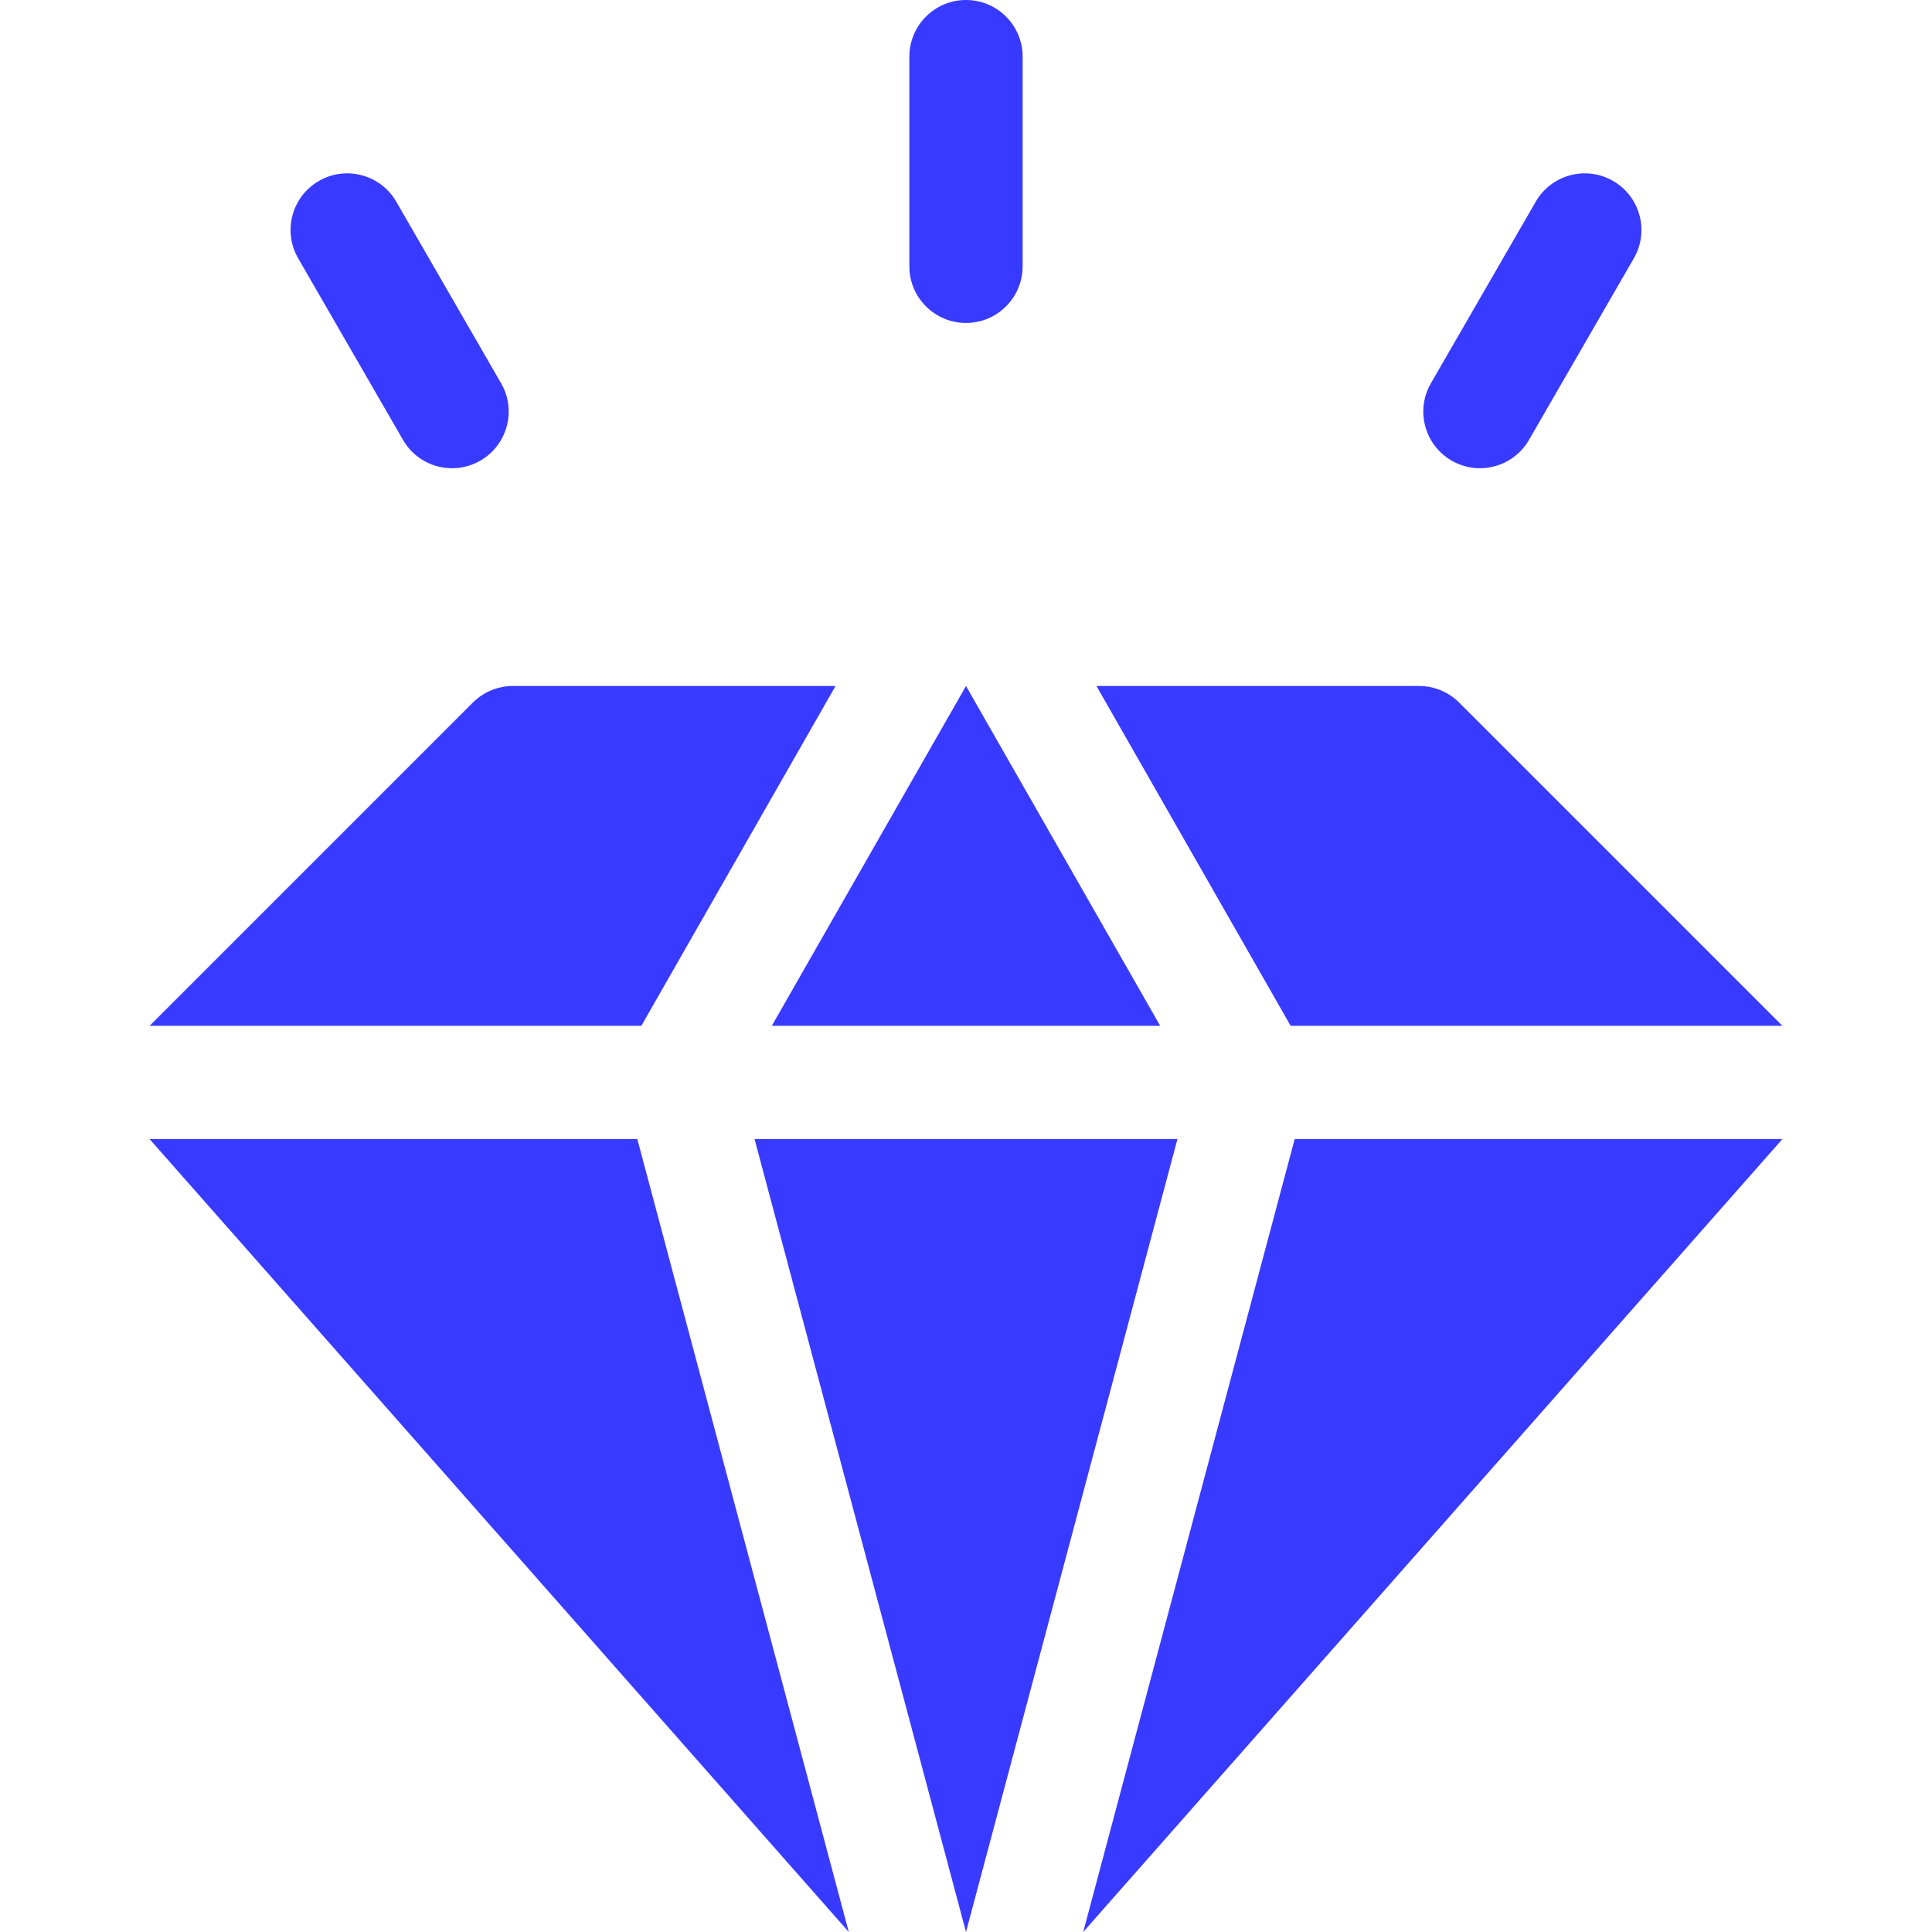
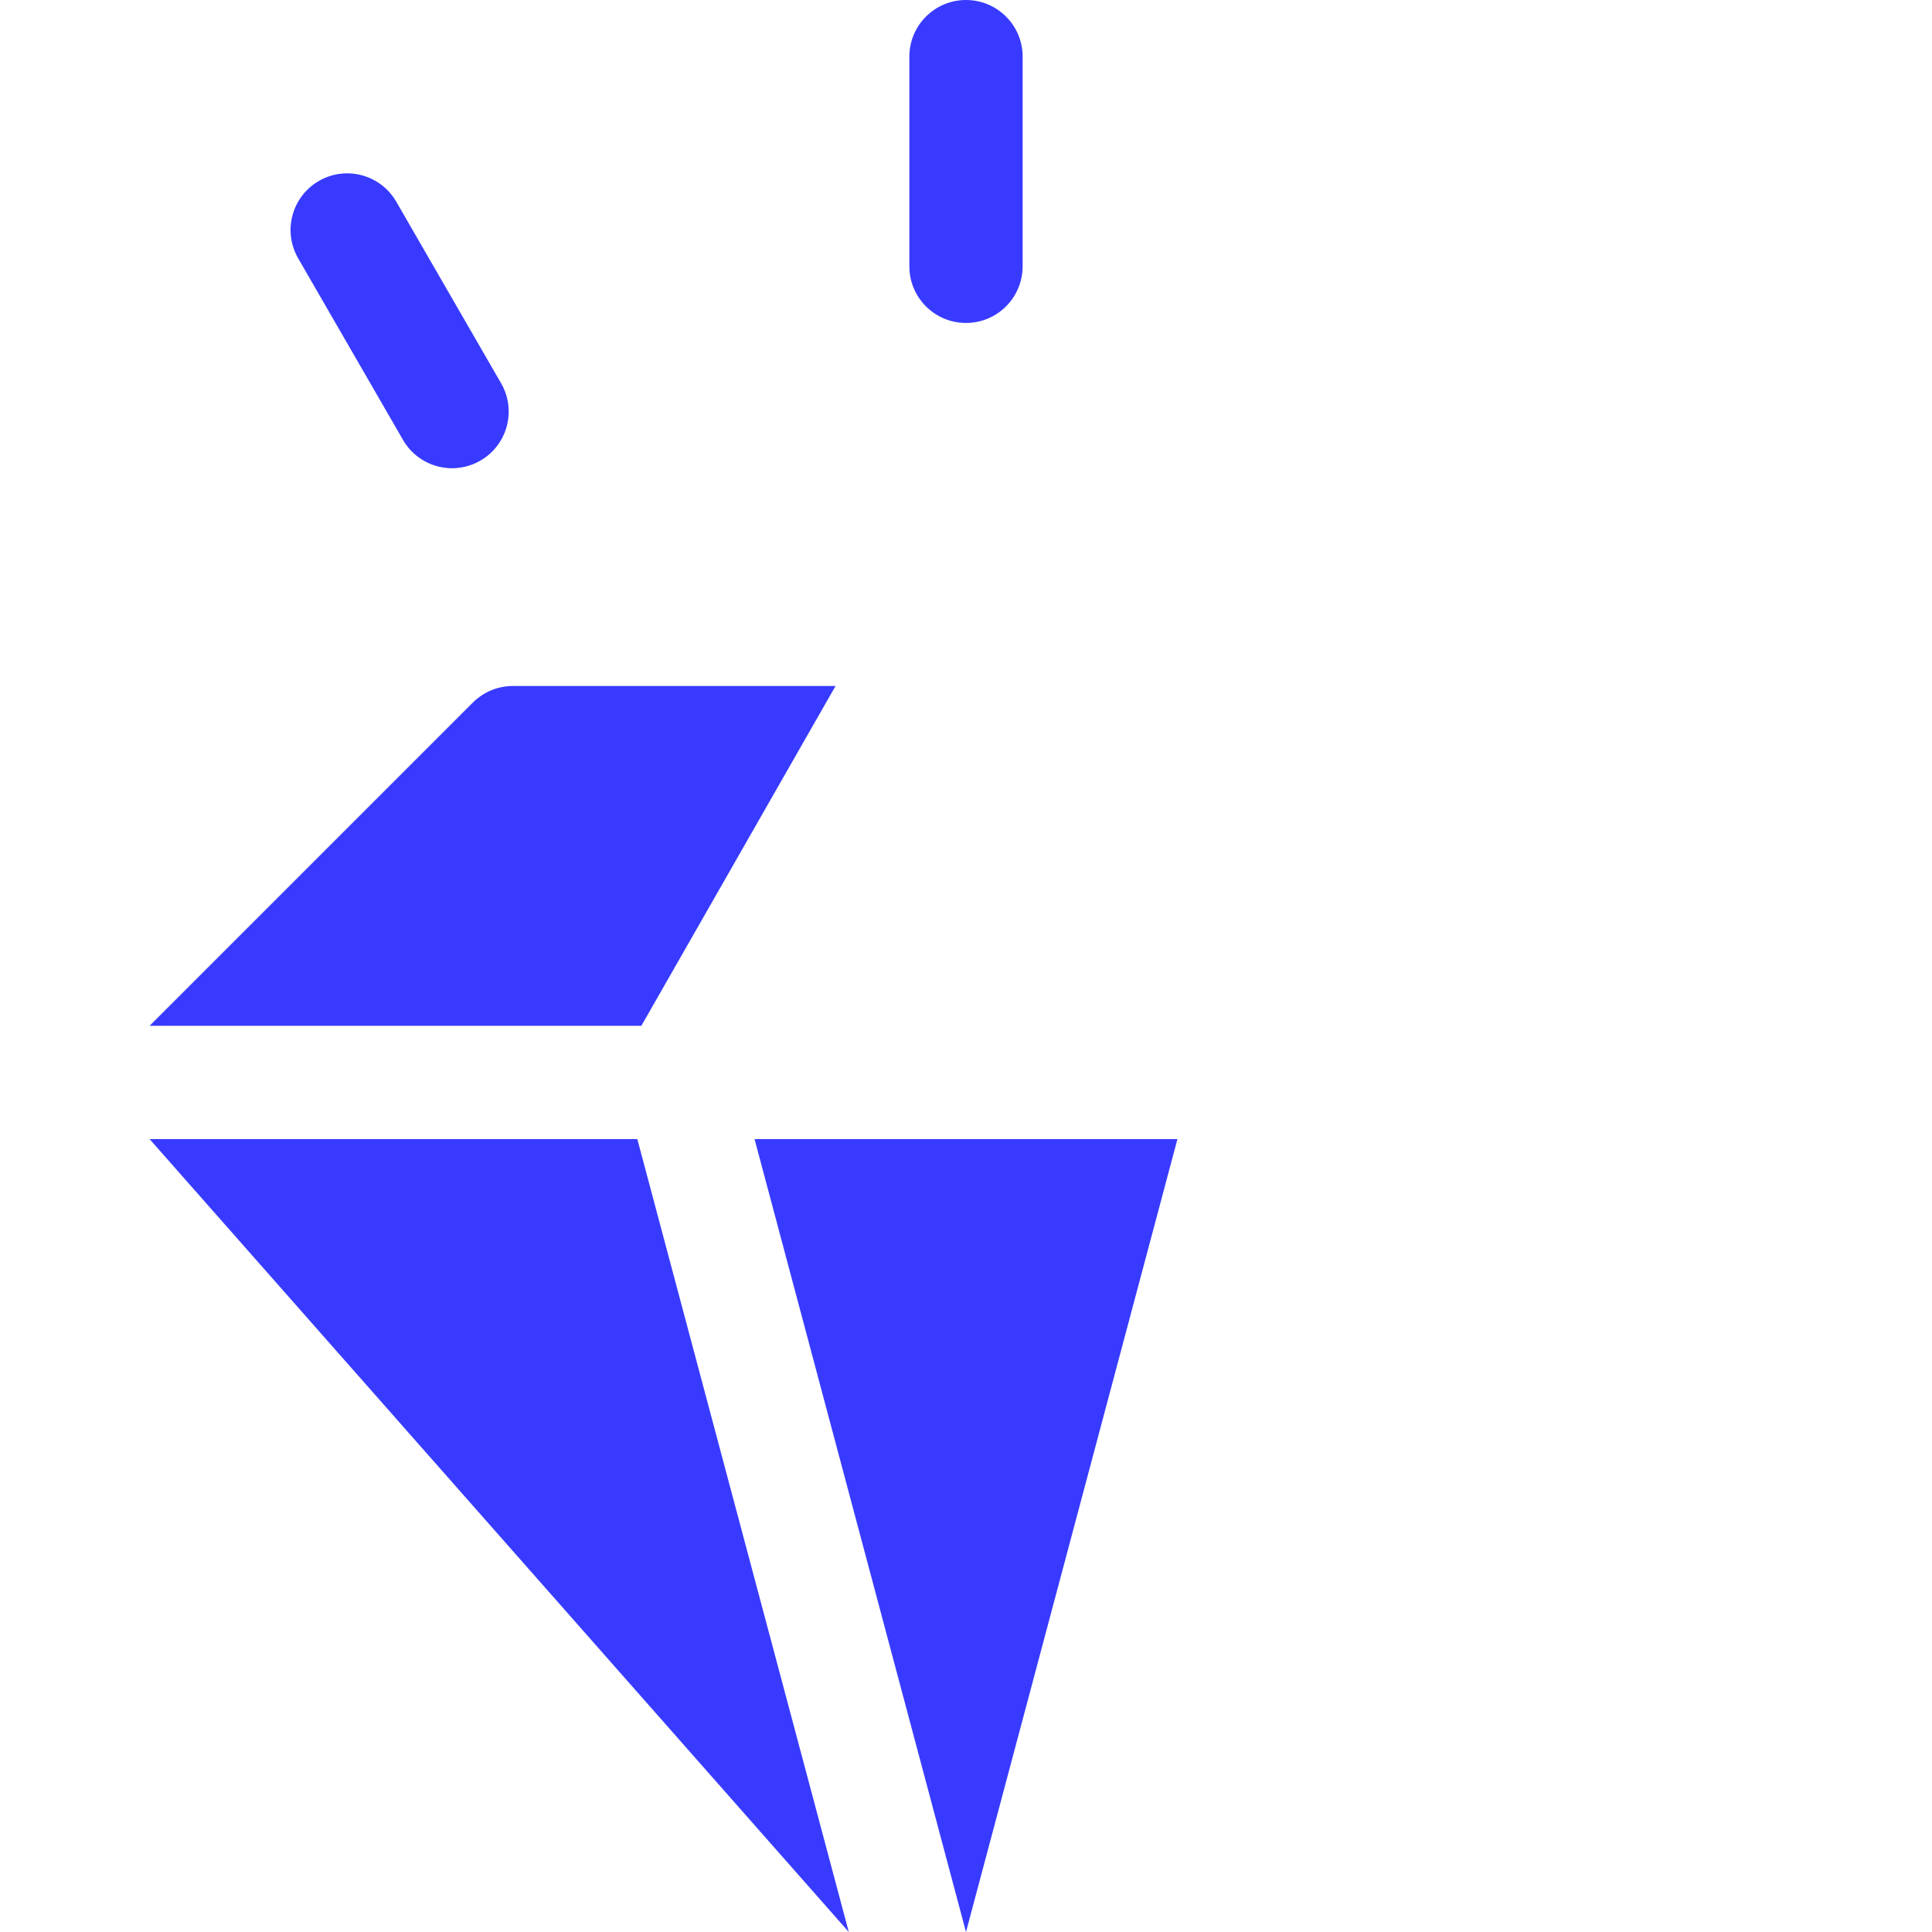
<svg xmlns="http://www.w3.org/2000/svg" width="512" height="512" x="0" y="0" viewBox="0 0 511.681 511.681" style="enable-background:new 0 0 512 512" xml:space="preserve" class="">
  <g>
    <g>
      <g>
        <path d="m168.79 301.681 56.008 210-185.178-210z" fill="#383bff" data-original="#000000" style="" class="" />
        <path d="m169.86 271.681h-130.24l85.61-85.61c2.82-2.81 6.63-4.39 10.61-4.39h85.45z" fill="#383bff" data-original="#000000" style="" class="" />
      </g>
      <g>
-         <path d="m307.27 271.681h-102.86l51.43-90z" fill="#383bff" data-original="#000000" style="" class="" />
        <path d="m311.84 301.681-56 210-56-210z" fill="#383bff" data-original="#000000" style="" class="" />
      </g>
      <g>
-         <path d="m341.82 271.681-51.43-90h85.45c3.98 0 7.79 1.58 10.61 4.39l85.61 85.61z" fill="#383bff" data-original="#000000" style="" class="" />
-         <path d="m342.89 301.681h129.17l-185.178 210z" fill="#383bff" data-original="#000000" style="" class="" />
-       </g>
+         </g>
      <g>
        <path d="m255.84 85.532c-8.284 0-15-6.716-15-15v-55.532c0-8.284 6.716-15 15-15s15 6.716 15 15v55.532c0 8.284-6.715 15-15 15z" fill="#383bff" data-original="#000000" style="" class="" />
      </g>
      <g>
        <path d="m106.733 116.504-27.766-48.092c-4.143-7.174-1.685-16.348 5.49-20.49 7.174-4.142 16.349-1.685 20.49 5.49l27.766 48.092c4.143 7.174 1.685 16.348-5.49 20.49-7.144 4.125-16.33 1.717-20.49-5.49z" fill="#383bff" data-original="#000000" style="" class="" />
      </g>
      <g>
-         <path d="m384.458 121.995c-7.175-4.142-9.633-13.316-5.49-20.49l27.766-48.092c4.143-7.175 13.315-9.633 20.49-5.49 7.175 4.142 9.633 13.316 5.49 20.49l-27.766 48.092c-4.155 7.196-13.338 9.62-20.49 5.49z" fill="#383bff" data-original="#000000" style="" class="" />
-       </g>
+         </g>
    </g>
  </g>
</svg>